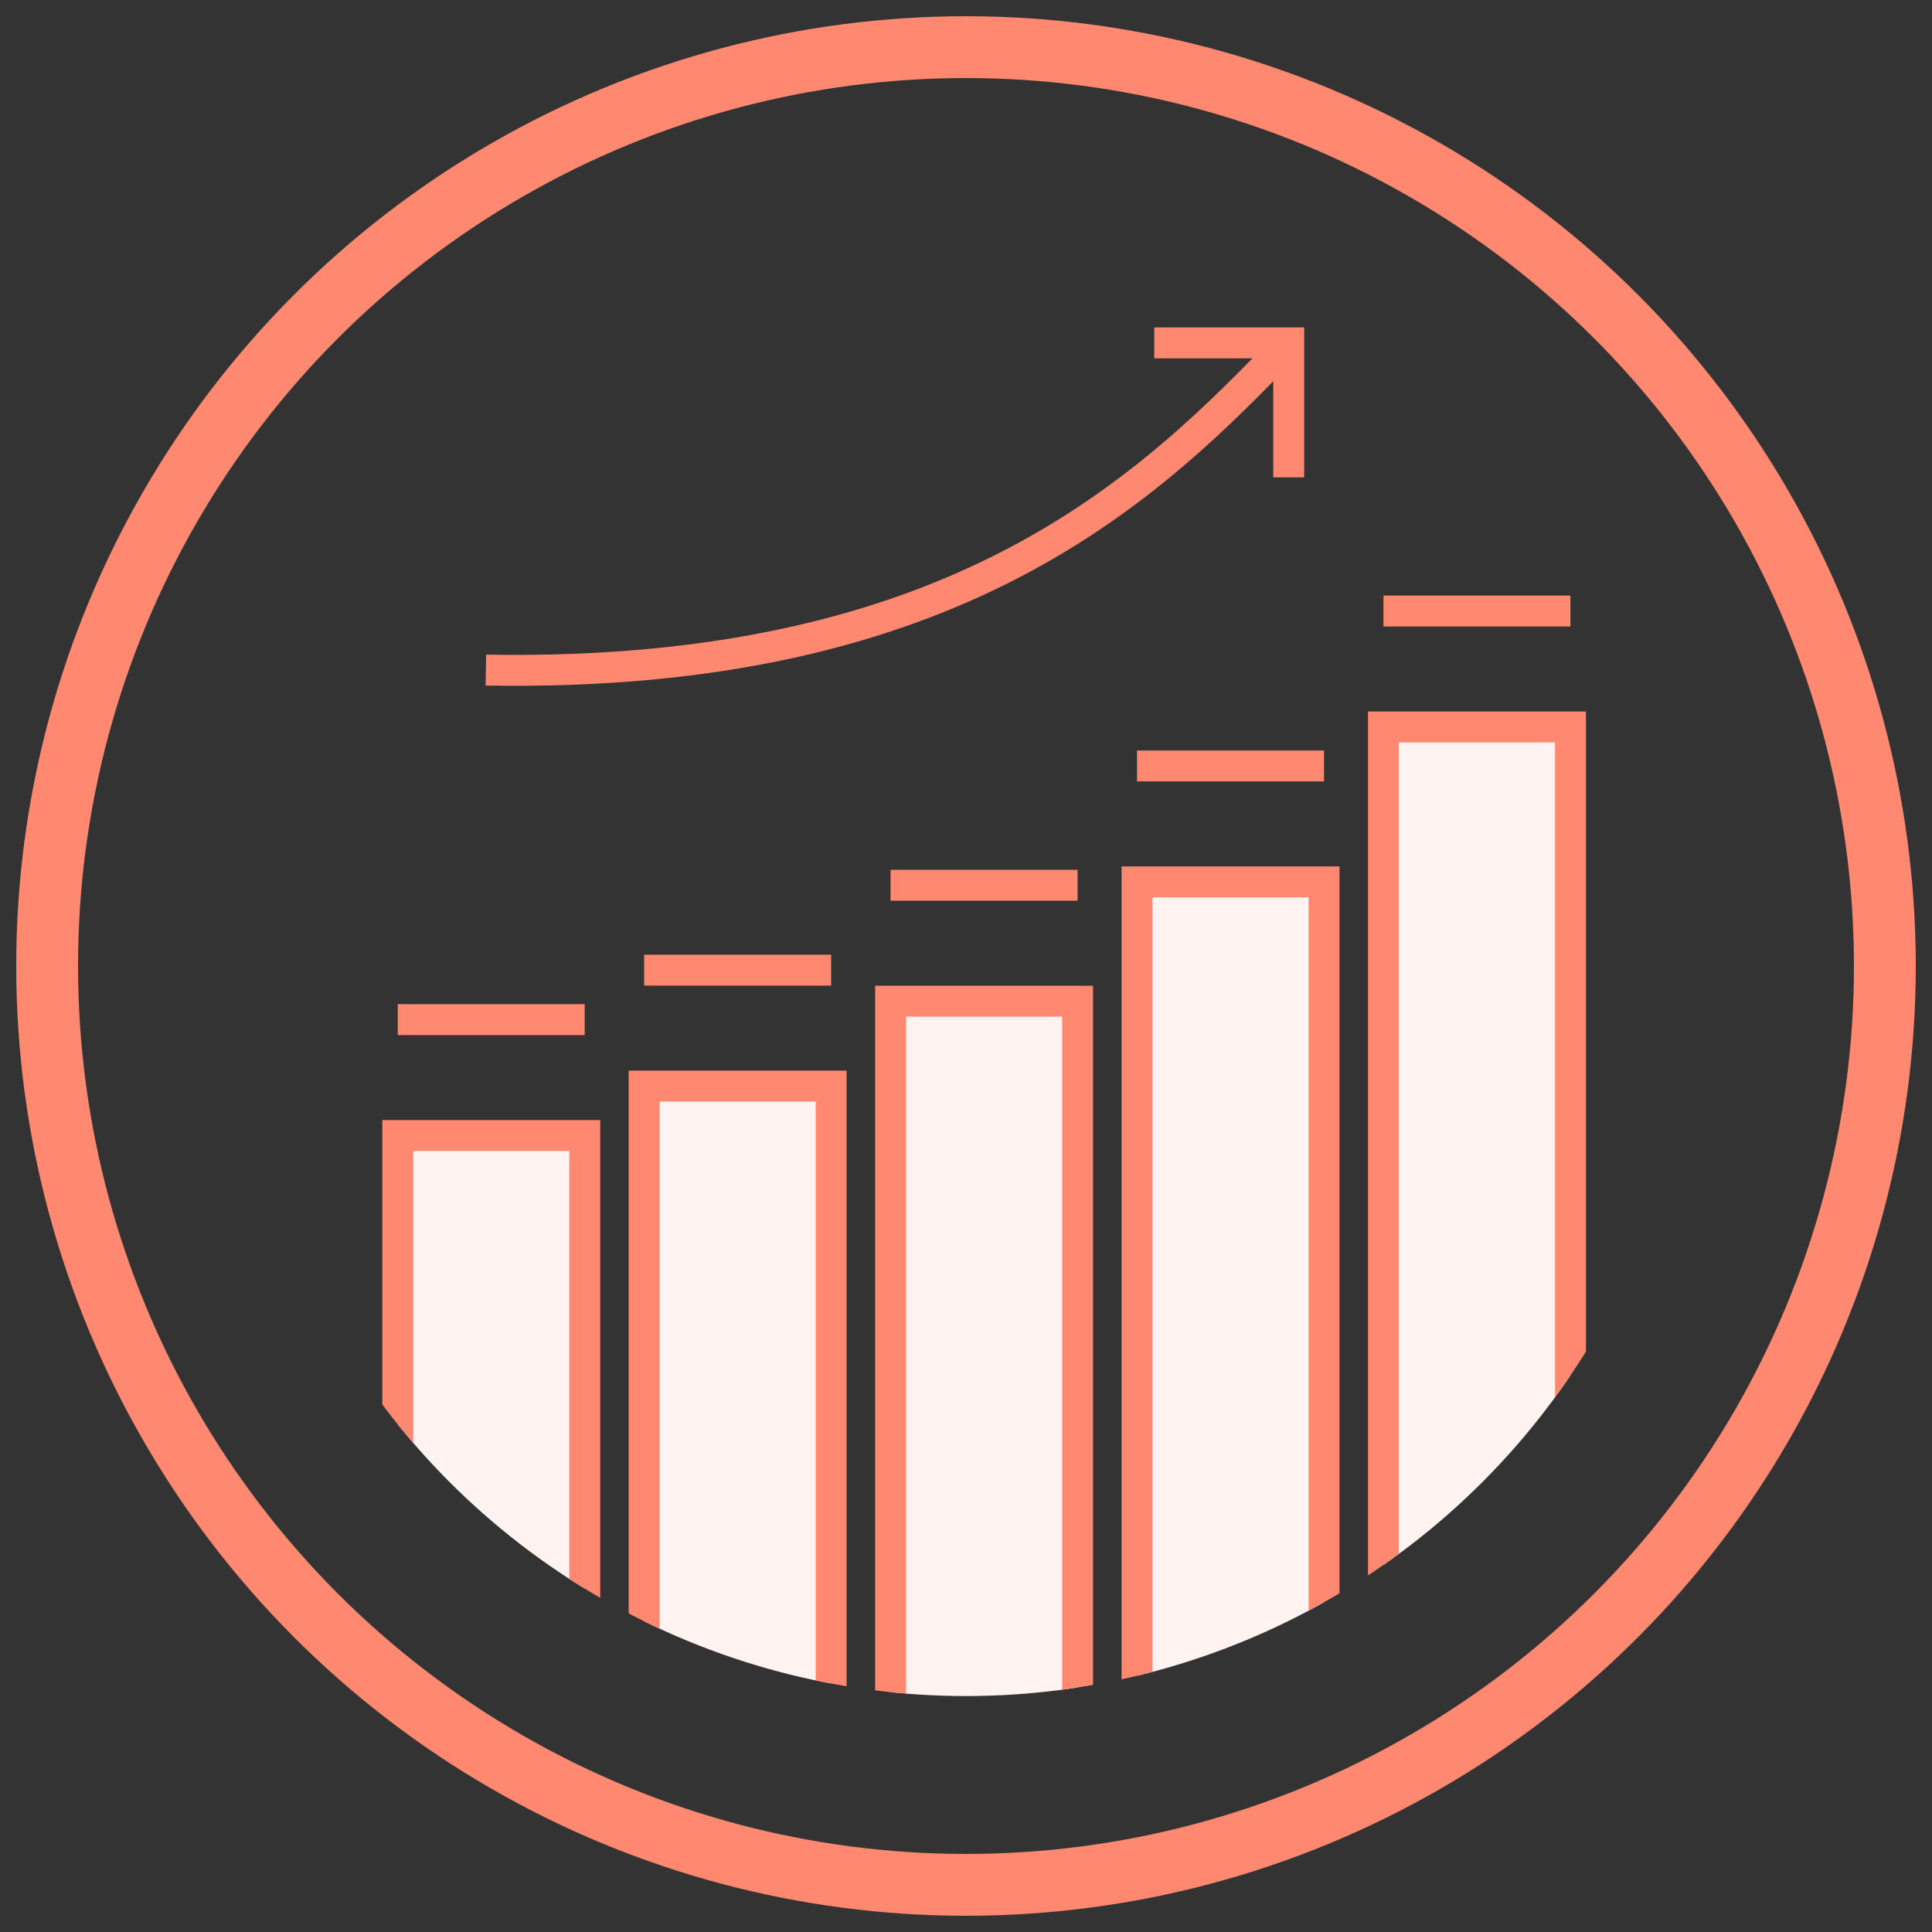
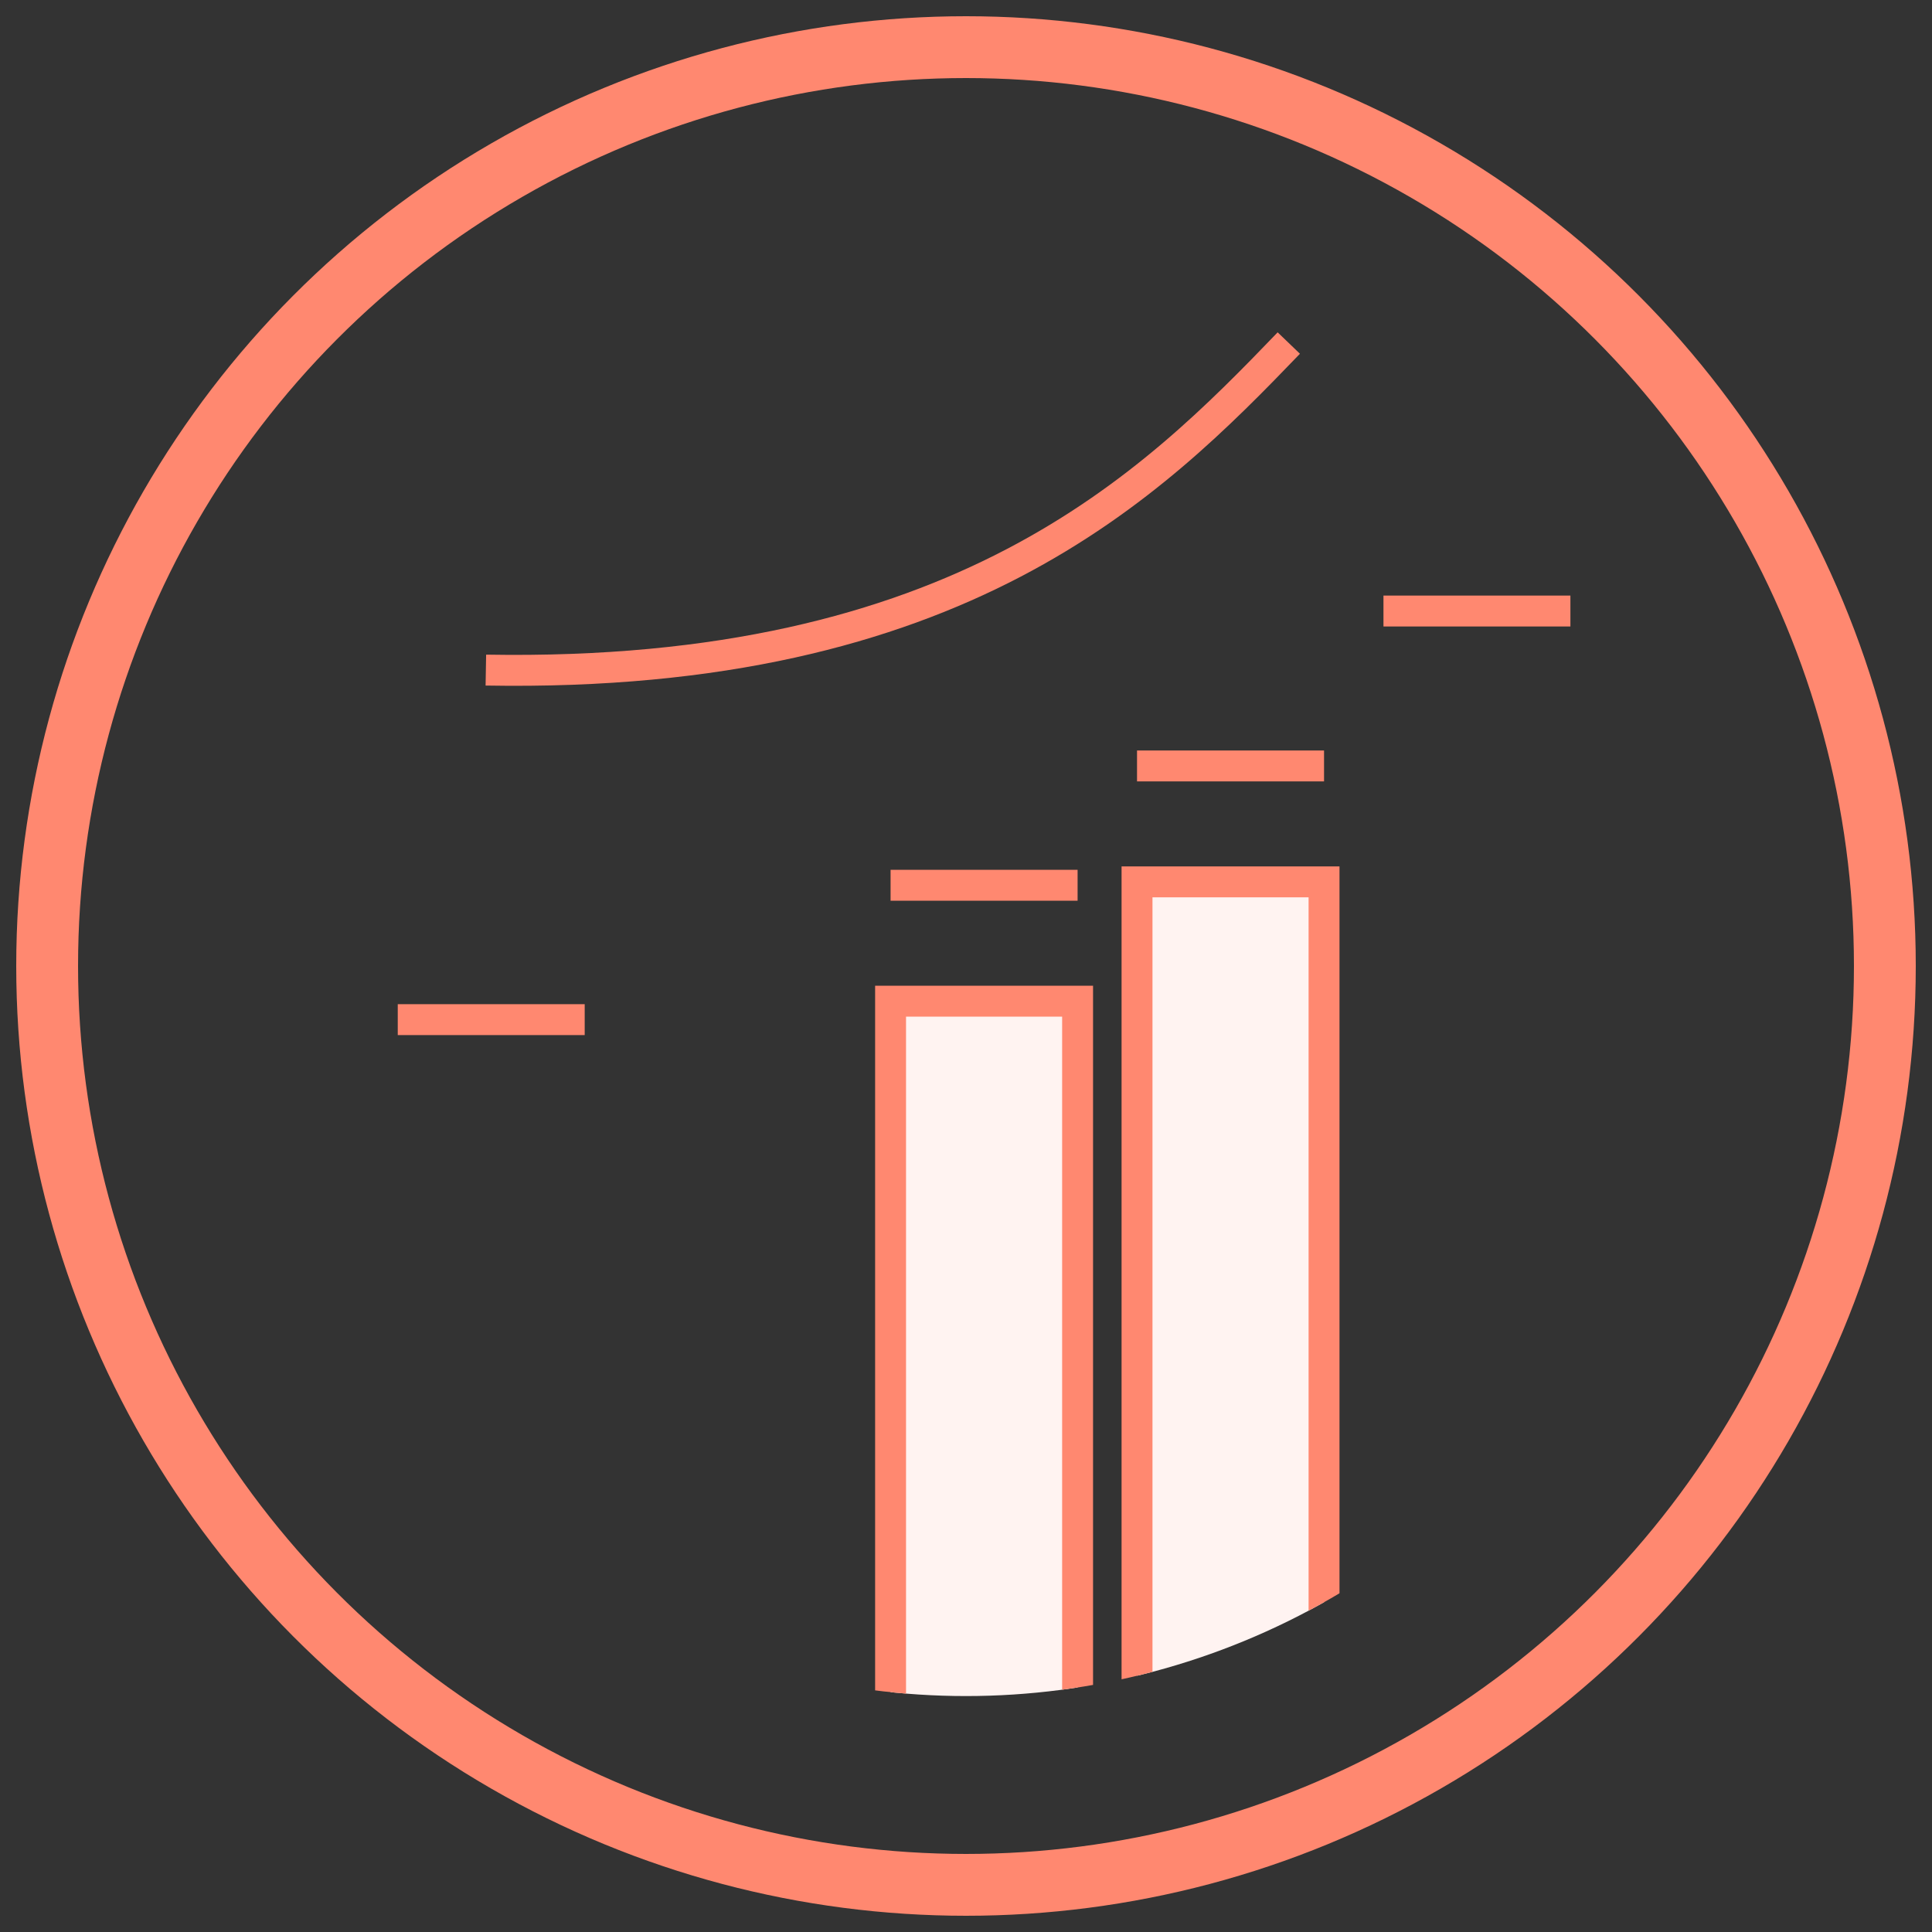
<svg xmlns="http://www.w3.org/2000/svg" id="Grafik" viewBox="0 0 250 250">
  <rect x="0" y="0" width="250" height="250" fill="#333333" stroke="none" />
  <defs>
    <style>.cls-1,.cls-2,.cls-3{fill:none;}.cls-2{stroke-width:8px;}.cls-2,.cls-4,.cls-3{stroke:#ff8870;stroke-miterlimit:10;}.cls-4{fill:#fff3f1;}.cls-4,.cls-3{stroke-width:4px;}.cls-5{clip-path:url(#clippath);}</style>
    <clipPath id="clippath">
      <circle class="cls-1" cx="125" cy="125" r="94.47" />
    </clipPath>
  </defs>
  <g class="cls-5">
-     <rect class="cls-4" x="51.47" y="146.94" width="24.2" height="85.18" />
-     <rect class="cls-4" x="83.35" y="140.54" width="24.2" height="91.58" />
    <rect class="cls-4" x="115.24" y="129.55" width="24.2" height="102.94" />
    <rect class="cls-4" x="147.13" y="114.11" width="24.2" height="118.39" />
-     <rect class="cls-4" x="179.02" y="94.07" width="24.2" height="138.05" />
    <line class="cls-3" x1="51.47" y1="131.94" x2="75.66" y2="131.94" />
-     <line class="cls-3" x1="83.35" y1="125.54" x2="107.55" y2="125.54" />
    <line class="cls-3" x1="115.24" y1="114.55" x2="139.44" y2="114.55" />
    <line class="cls-3" x1="147.13" y1="99.11" x2="171.33" y2="99.11" />
    <line class="cls-3" x1="179.02" y1="79.07" x2="203.21" y2="79.07" />
  </g>
  <circle class="cls-2" cx="125" cy="125" r="118.9" />
  <path class="cls-3" d="M62.87,86.71c61.2,1.07,86.18-23.89,103.9-42.32" />
-   <polyline class="cls-3" points="149.36 44.37 166.76 44.37 166.76 61.77" />
</svg>